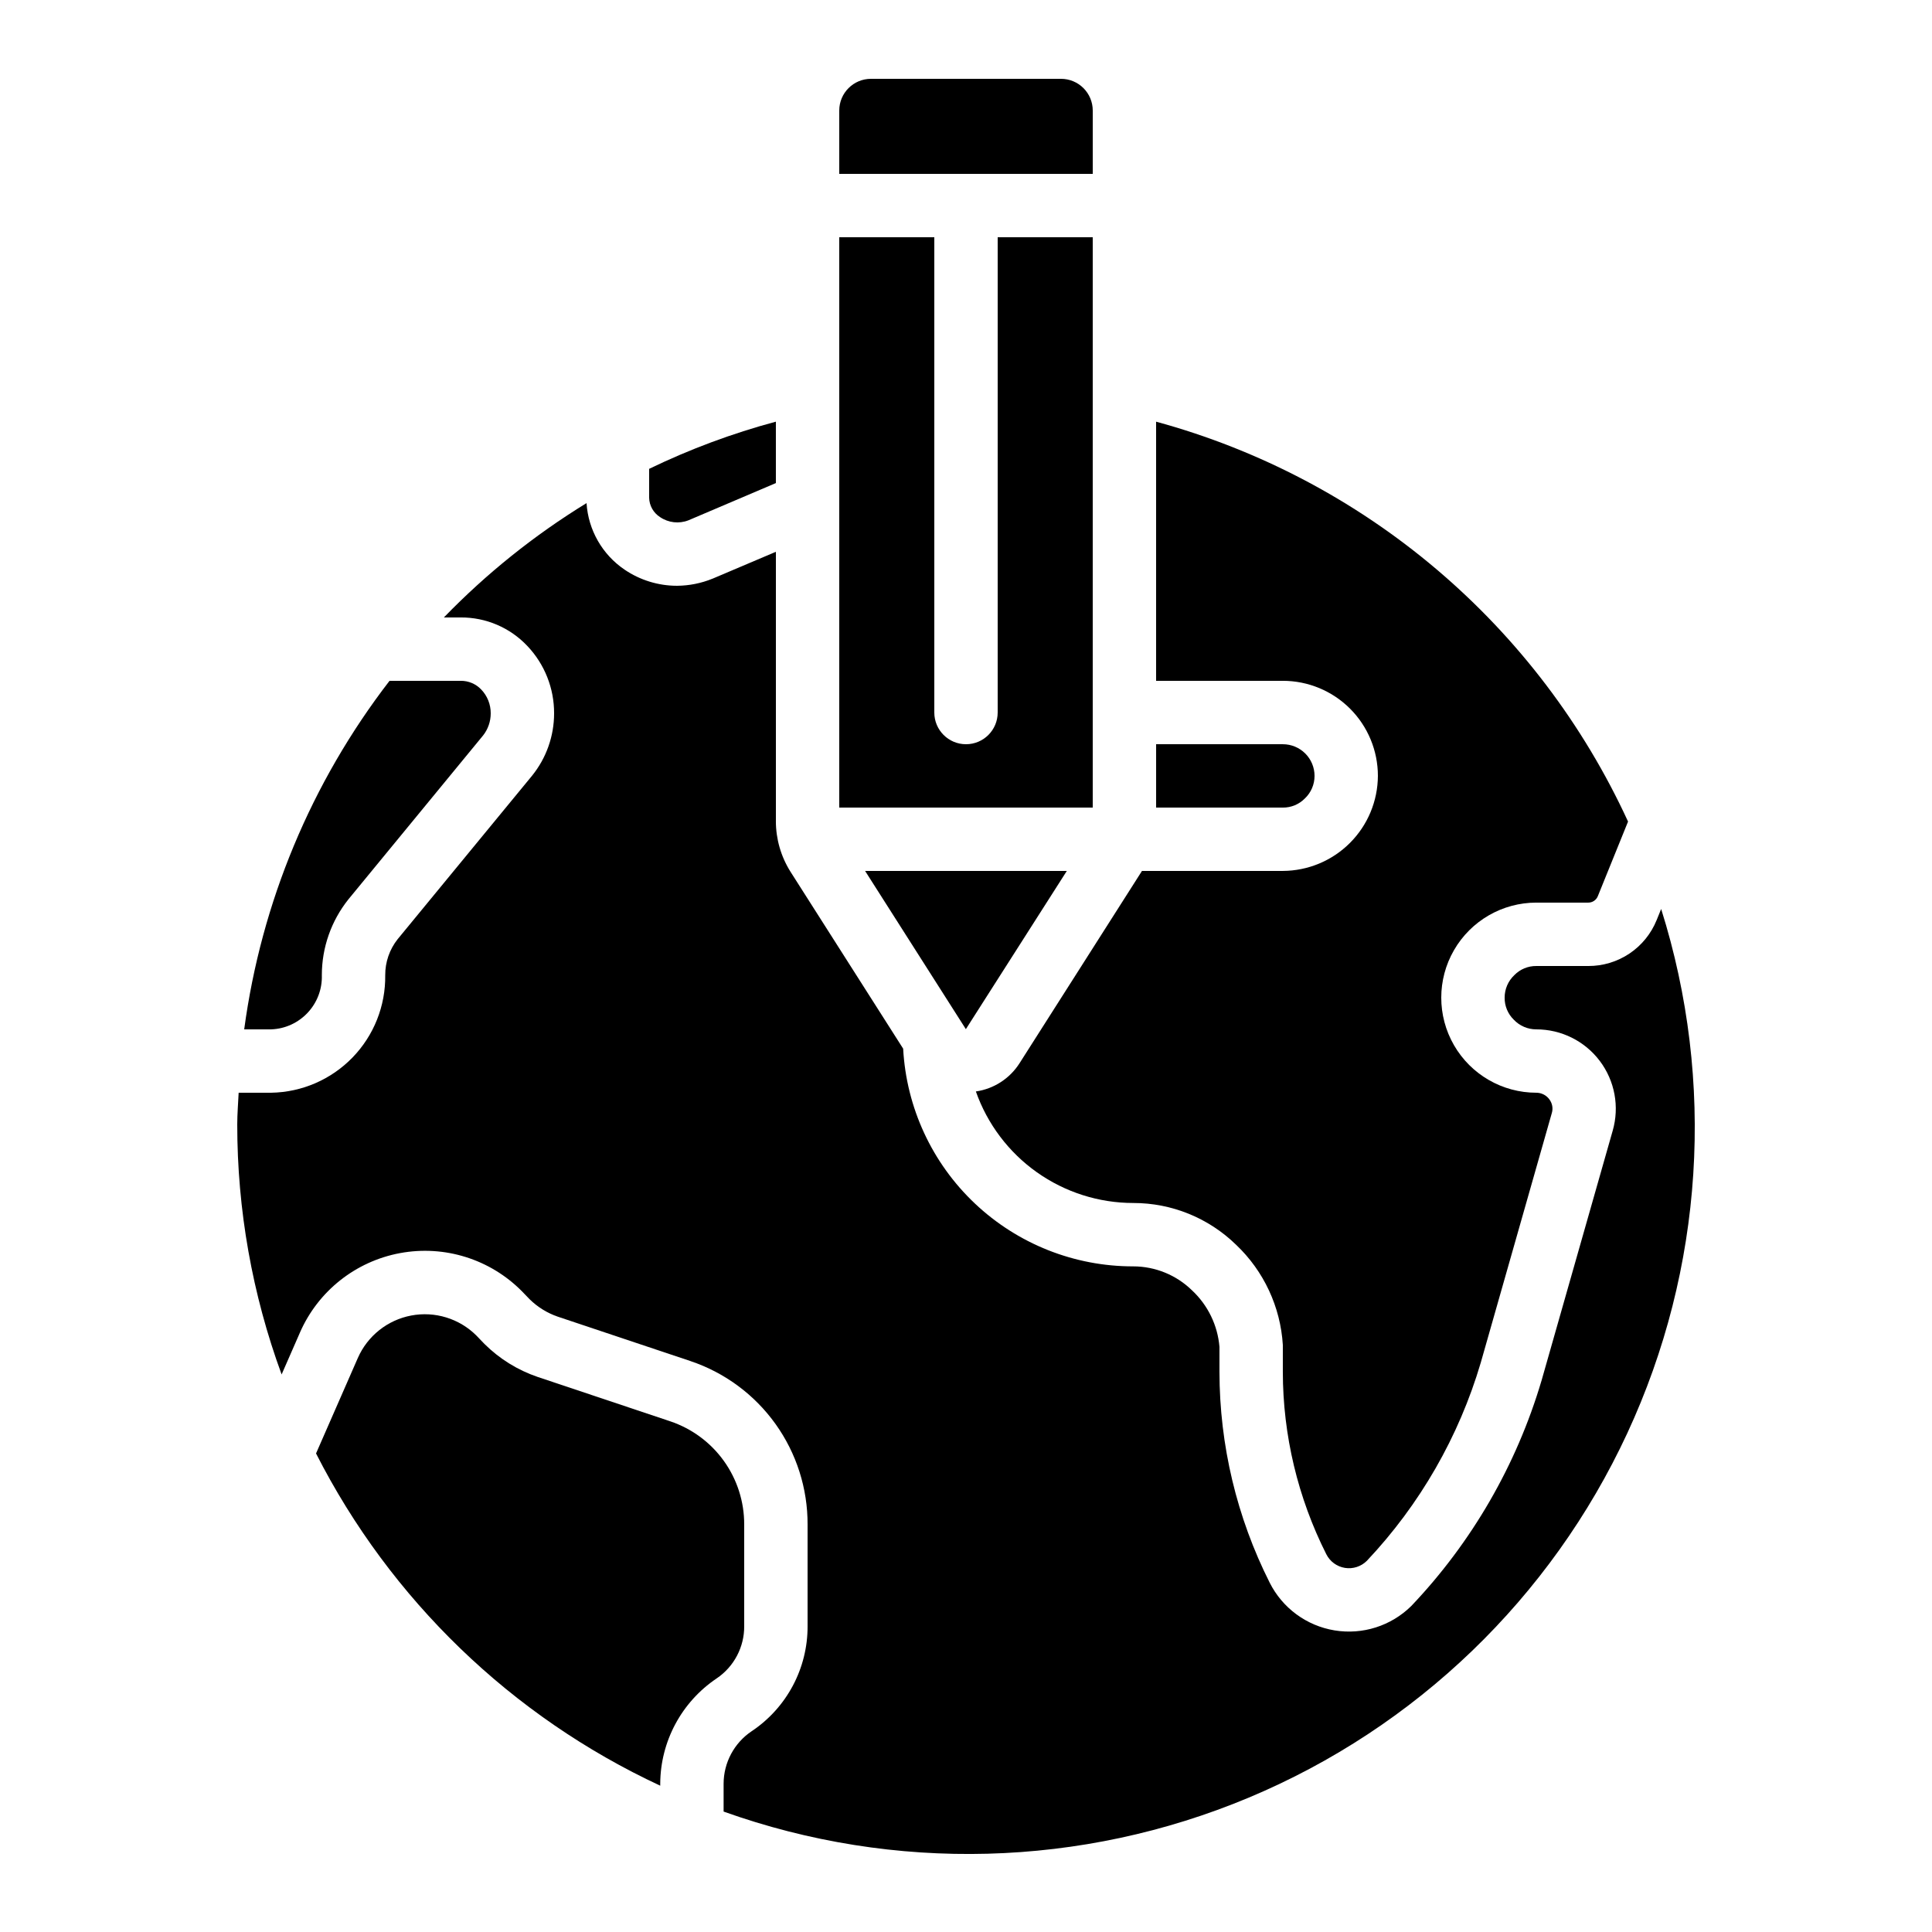
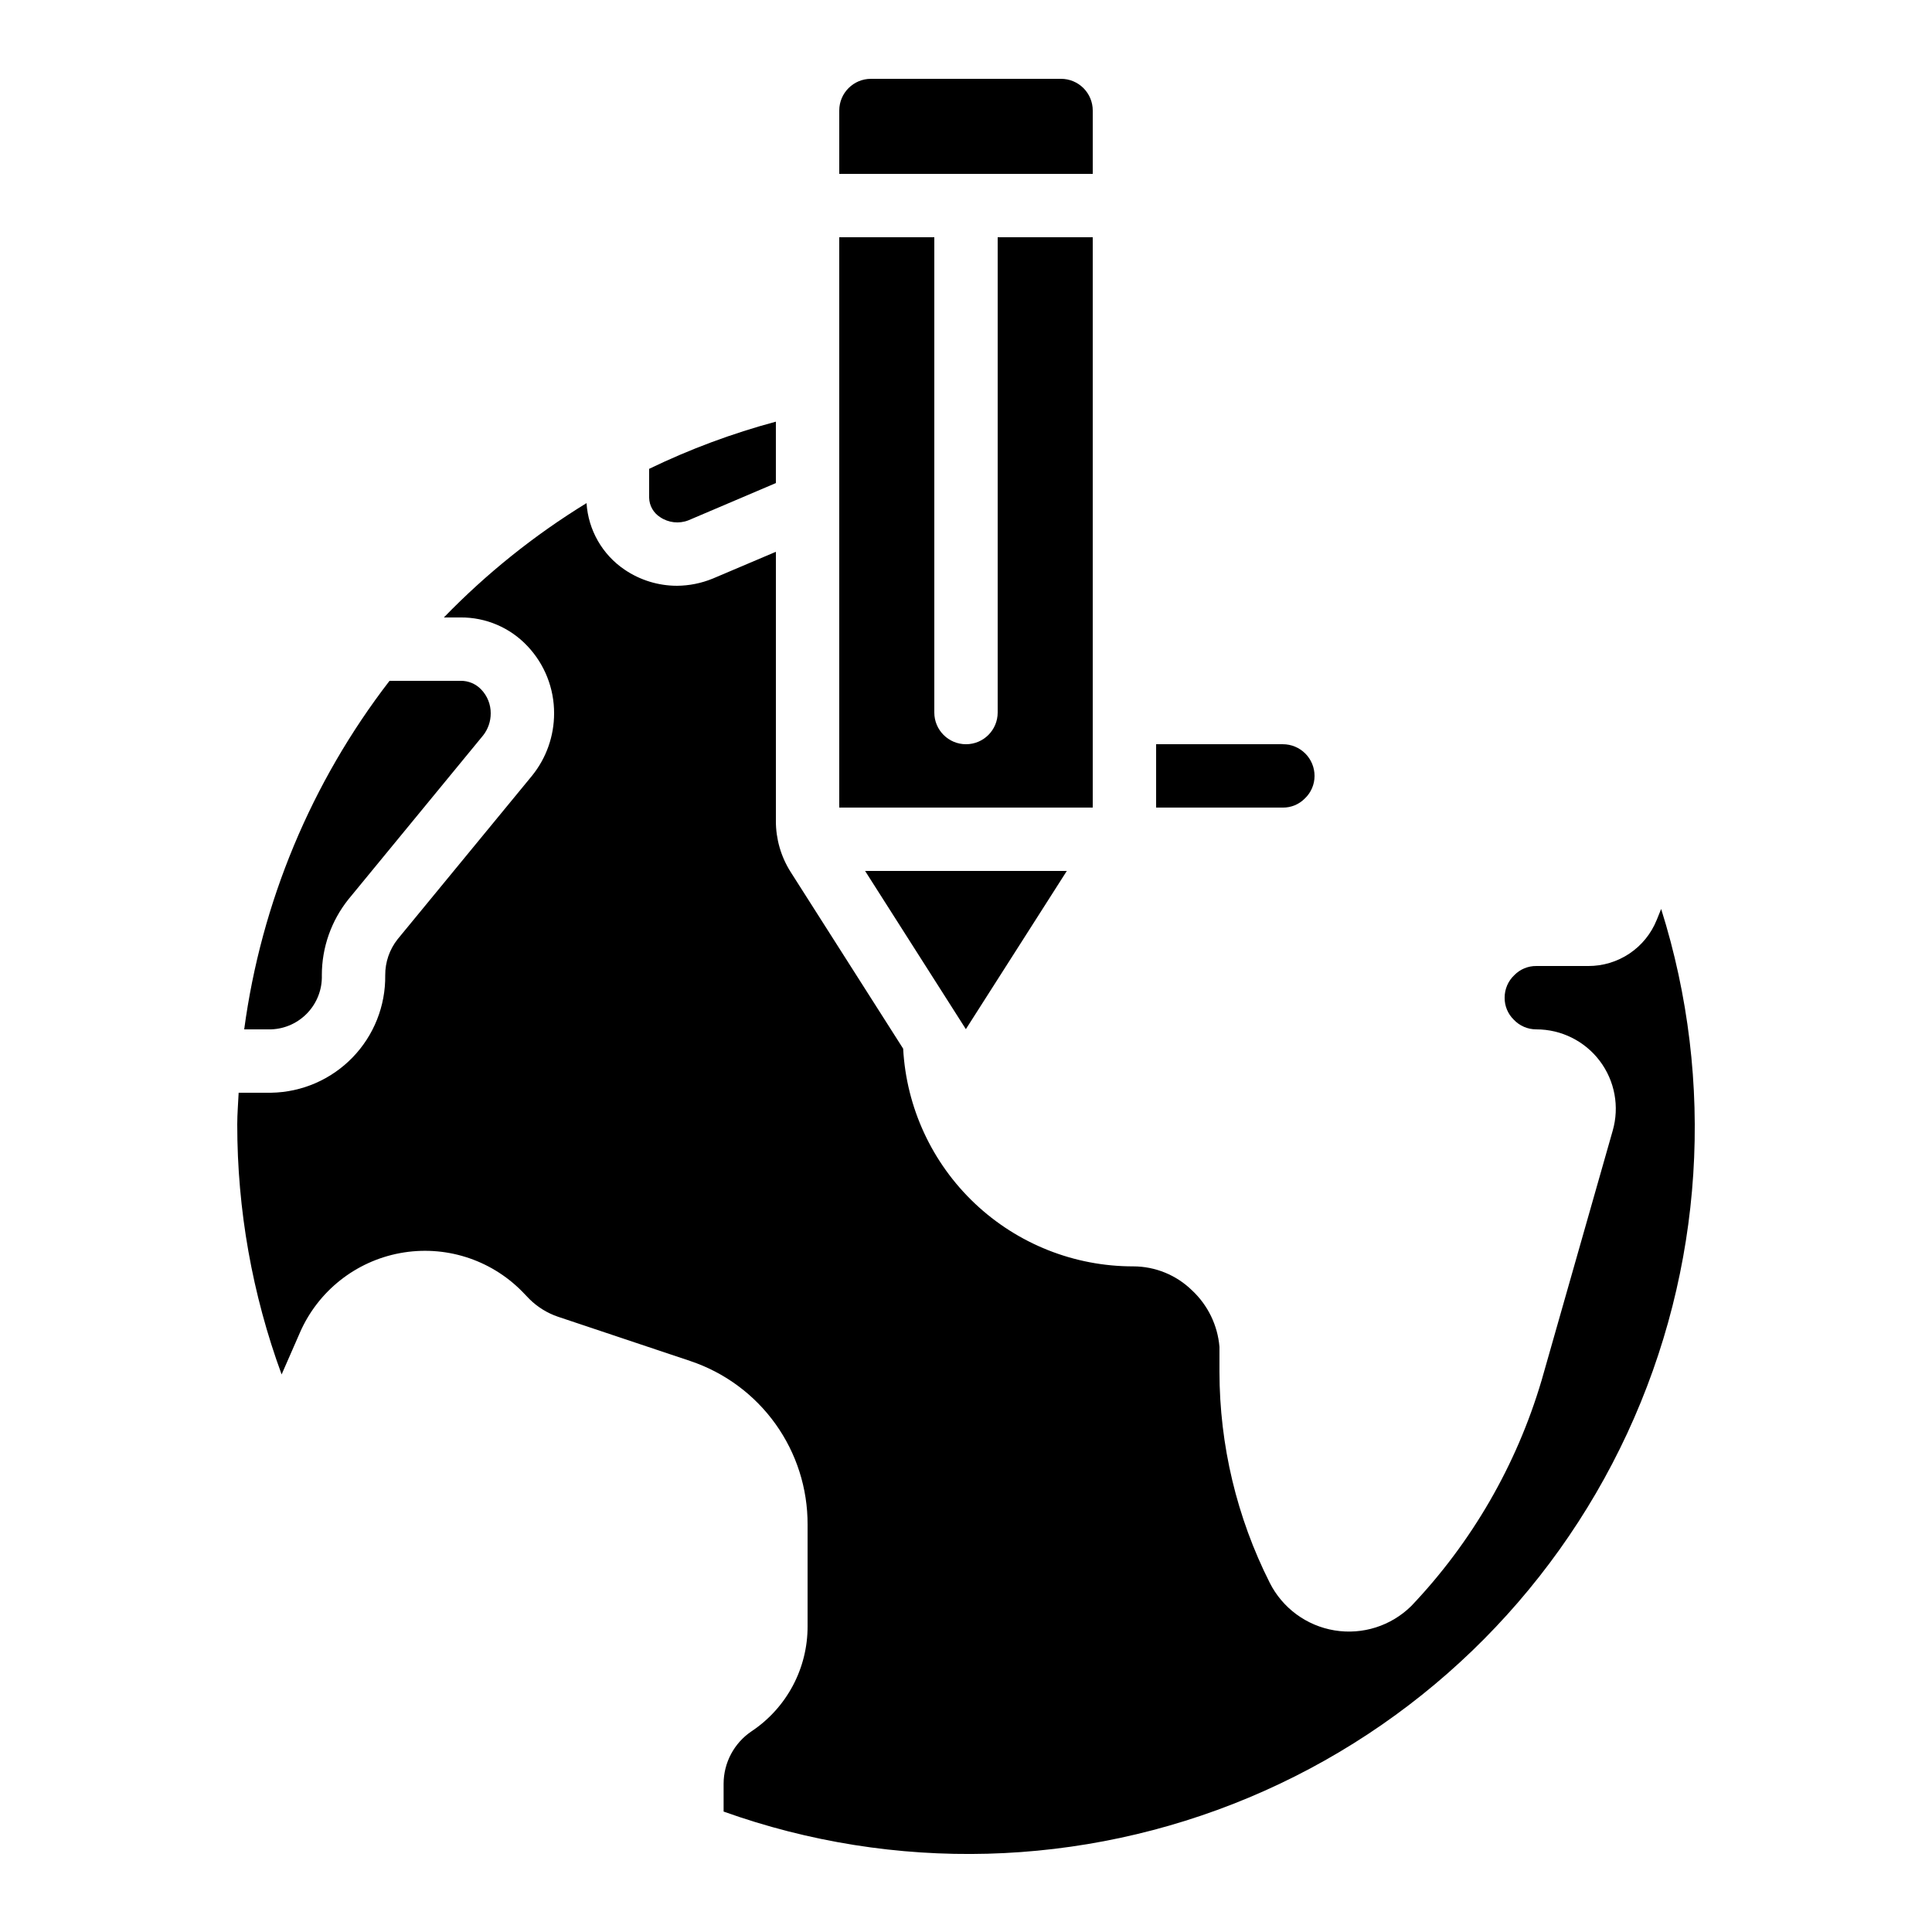
<svg xmlns="http://www.w3.org/2000/svg" fill="#000000" width="800px" height="800px" version="1.1" viewBox="144 144 512 512">
  <g>
    <path d="m489.79 355.61c1.648-1.555 2.582-3.723 2.578-5.988 0-2.227-0.883-4.363-2.461-5.938-1.574-1.574-3.707-2.457-5.938-2.457h-33.586v16.793h33.586c2.188 0.02 4.289-0.852 5.82-2.41z" />
-     <path d="m341.22 574.91v-26.871c0.023-6.047-1.859-11.949-5.379-16.863-3.523-4.918-8.504-8.598-14.238-10.52l-35.117-11.754c-5.305-1.809-10.129-4.801-14.105-8.75l-2.133-2.215v-0.004c-4.531-4.512-10.996-6.496-17.277-5.305-6.285 1.191-11.574 5.402-14.145 11.258l-11.074 25.293c19.707 38.719 51.824 69.719 91.215 88.047v-0.504c0.047-11.199 5.637-21.652 14.93-27.91 4.621-3.109 7.375-8.332 7.324-13.902z" />
    <path d="m425.19 164.89h-50.379c-4.637 0-8.398 3.762-8.398 8.398v16.793h67.176v-16.793c0-2.227-0.887-4.363-2.461-5.938-1.574-1.574-3.711-2.461-5.938-2.461z" />
    <path d="m366.41 277.55v80.469h67.176v-151.14h-25.191v125.95c0 4.637-3.758 8.398-8.395 8.398-4.641 0-8.398-3.762-8.398-8.398v-125.95h-25.191z" />
    <path d="m229.29 402.43c0-7.309 2.488-14.402 7.051-20.109l35.668-43.402h0.004c1.324-1.676 2.039-3.746 2.031-5.879 0.016-2.356-0.887-4.621-2.519-6.316-1.418-1.496-3.398-2.328-5.457-2.301h-18.836c-20.723 26.875-34.004 58.73-38.516 92.367h7.137c7.668-0.273 13.672-6.691 13.438-14.359z" />
    <path d="m373.26 374.81 26.703 41.926 26.754-41.926z" />
    <path d="m349.62 361.6v-71.371l-16.793 7.129v-0.004c-2.988 1.219-6.184 1.859-9.414 1.883-4.953 0-9.797-1.492-13.895-4.277-5.906-4-9.629-10.512-10.078-17.633-13.82 8.48-26.523 18.66-37.809 30.305h4.441c6.688-0.047 13.094 2.691 17.684 7.559 4.578 4.824 7.117 11.23 7.086 17.883-0.004 5.988-2.055 11.797-5.812 16.461l-35.652 43.359c-2.148 2.715-3.309 6.078-3.289 9.539 0.109 8.137-3.008 15.984-8.676 21.824-5.668 5.84-13.418 9.195-21.555 9.328h-8.613c-0.125 2.797-0.371 5.574-0.371 8.398-0.008 22.605 3.973 45.035 11.758 66.258l4.863-11.109h-0.004c4.809-10.98 14.746-18.863 26.531-21.047 11.785-2.188 23.887 1.605 32.312 10.133l2.016 2.09c2.121 2.086 4.684 3.672 7.5 4.633l35.125 11.754v0.004c9.07 3.043 16.953 8.867 22.527 16.648 5.574 7.777 8.551 17.117 8.516 26.688v26.871c0.055 11.203-5.523 21.688-14.848 27.902-4.625 3.117-7.402 8.332-7.406 13.91v7.367c45.23 16.172 94.875 14.852 139.18-3.699 44.309-18.547 80.082-52.988 100.3-96.562 20.219-43.57 23.422-93.129 8.98-138.94l-1.199 2.965h-0.004c-1.461 3.602-3.965 6.684-7.195 8.852-3.227 2.164-7.027 3.312-10.914 3.301h-13.773c-2.188-0.023-4.285 0.848-5.816 2.41-1.652 1.551-2.586 3.719-2.578 5.984-0.023 2.188 0.848 4.289 2.41 5.82 1.551 1.648 3.719 2.582 5.984 2.578 6.617-0.008 12.852 3.094 16.832 8.379 3.981 5.285 5.242 12.133 3.406 18.488l-18.875 66.285h-0.004c-6.625 22.336-18.449 42.785-34.5 59.668-5.356 5.277-12.906 7.68-20.324 6.457-7.418-1.219-13.805-5.914-17.184-12.629-8.738-17.332-13.297-36.469-13.32-55.879v-6.633c-0.48-5.699-3.055-11.02-7.227-14.93-4.168-4.094-9.773-6.391-15.613-6.398-15.617 0.023-30.652-5.949-42-16.684-11.348-10.734-18.141-25.414-18.984-41.012l-29.867-46.906c-2.523-4.012-3.863-8.66-3.863-13.398z" />
-     <path d="m446.55 374.94-32.352 50.809c-2.582 4.07-6.812 6.809-11.582 7.5 3.043 8.637 8.691 16.117 16.16 21.41 7.473 5.293 16.398 8.141 25.555 8.148 10.188-0.012 19.969 3.969 27.258 11.082 7.328 6.961 11.754 16.438 12.375 26.527v7.144c0.02 16.793 3.969 33.352 11.531 48.348 0.973 1.922 2.805 3.262 4.93 3.602 2.125 0.34 4.285-0.359 5.809-1.879 14.051-14.891 24.391-32.887 30.188-52.523l18.816-66.102v0.004c0.395-1.27 0.145-2.644-0.664-3.695-0.805-1.09-2.078-1.73-3.434-1.73-9 0-17.316-4.801-21.816-12.594-4.5-7.797-4.5-17.398 0-25.191s12.816-12.598 21.816-12.598h13.773c1.102 0.004 2.094-0.66 2.516-1.676l8.02-19.801c-11.832-25.734-29.164-48.559-50.773-66.867-21.609-18.312-46.969-31.66-74.297-39.109v68.676h33.586c6.684 0 13.09 2.656 17.812 7.379 4.727 4.727 7.379 11.133 7.379 17.812-0.031 6.672-2.695 13.059-7.414 17.777-4.715 4.715-11.105 7.379-17.777 7.414h-37.348z" />
    <path d="m316.03 275.89c0.039 2.098 1.133 4.031 2.906 5.156 2.211 1.5 5.023 1.816 7.512 0.84l23.168-9.867v-16.273c-11.562 3.102-22.809 7.289-33.586 12.504z" />
  </g>
</svg>